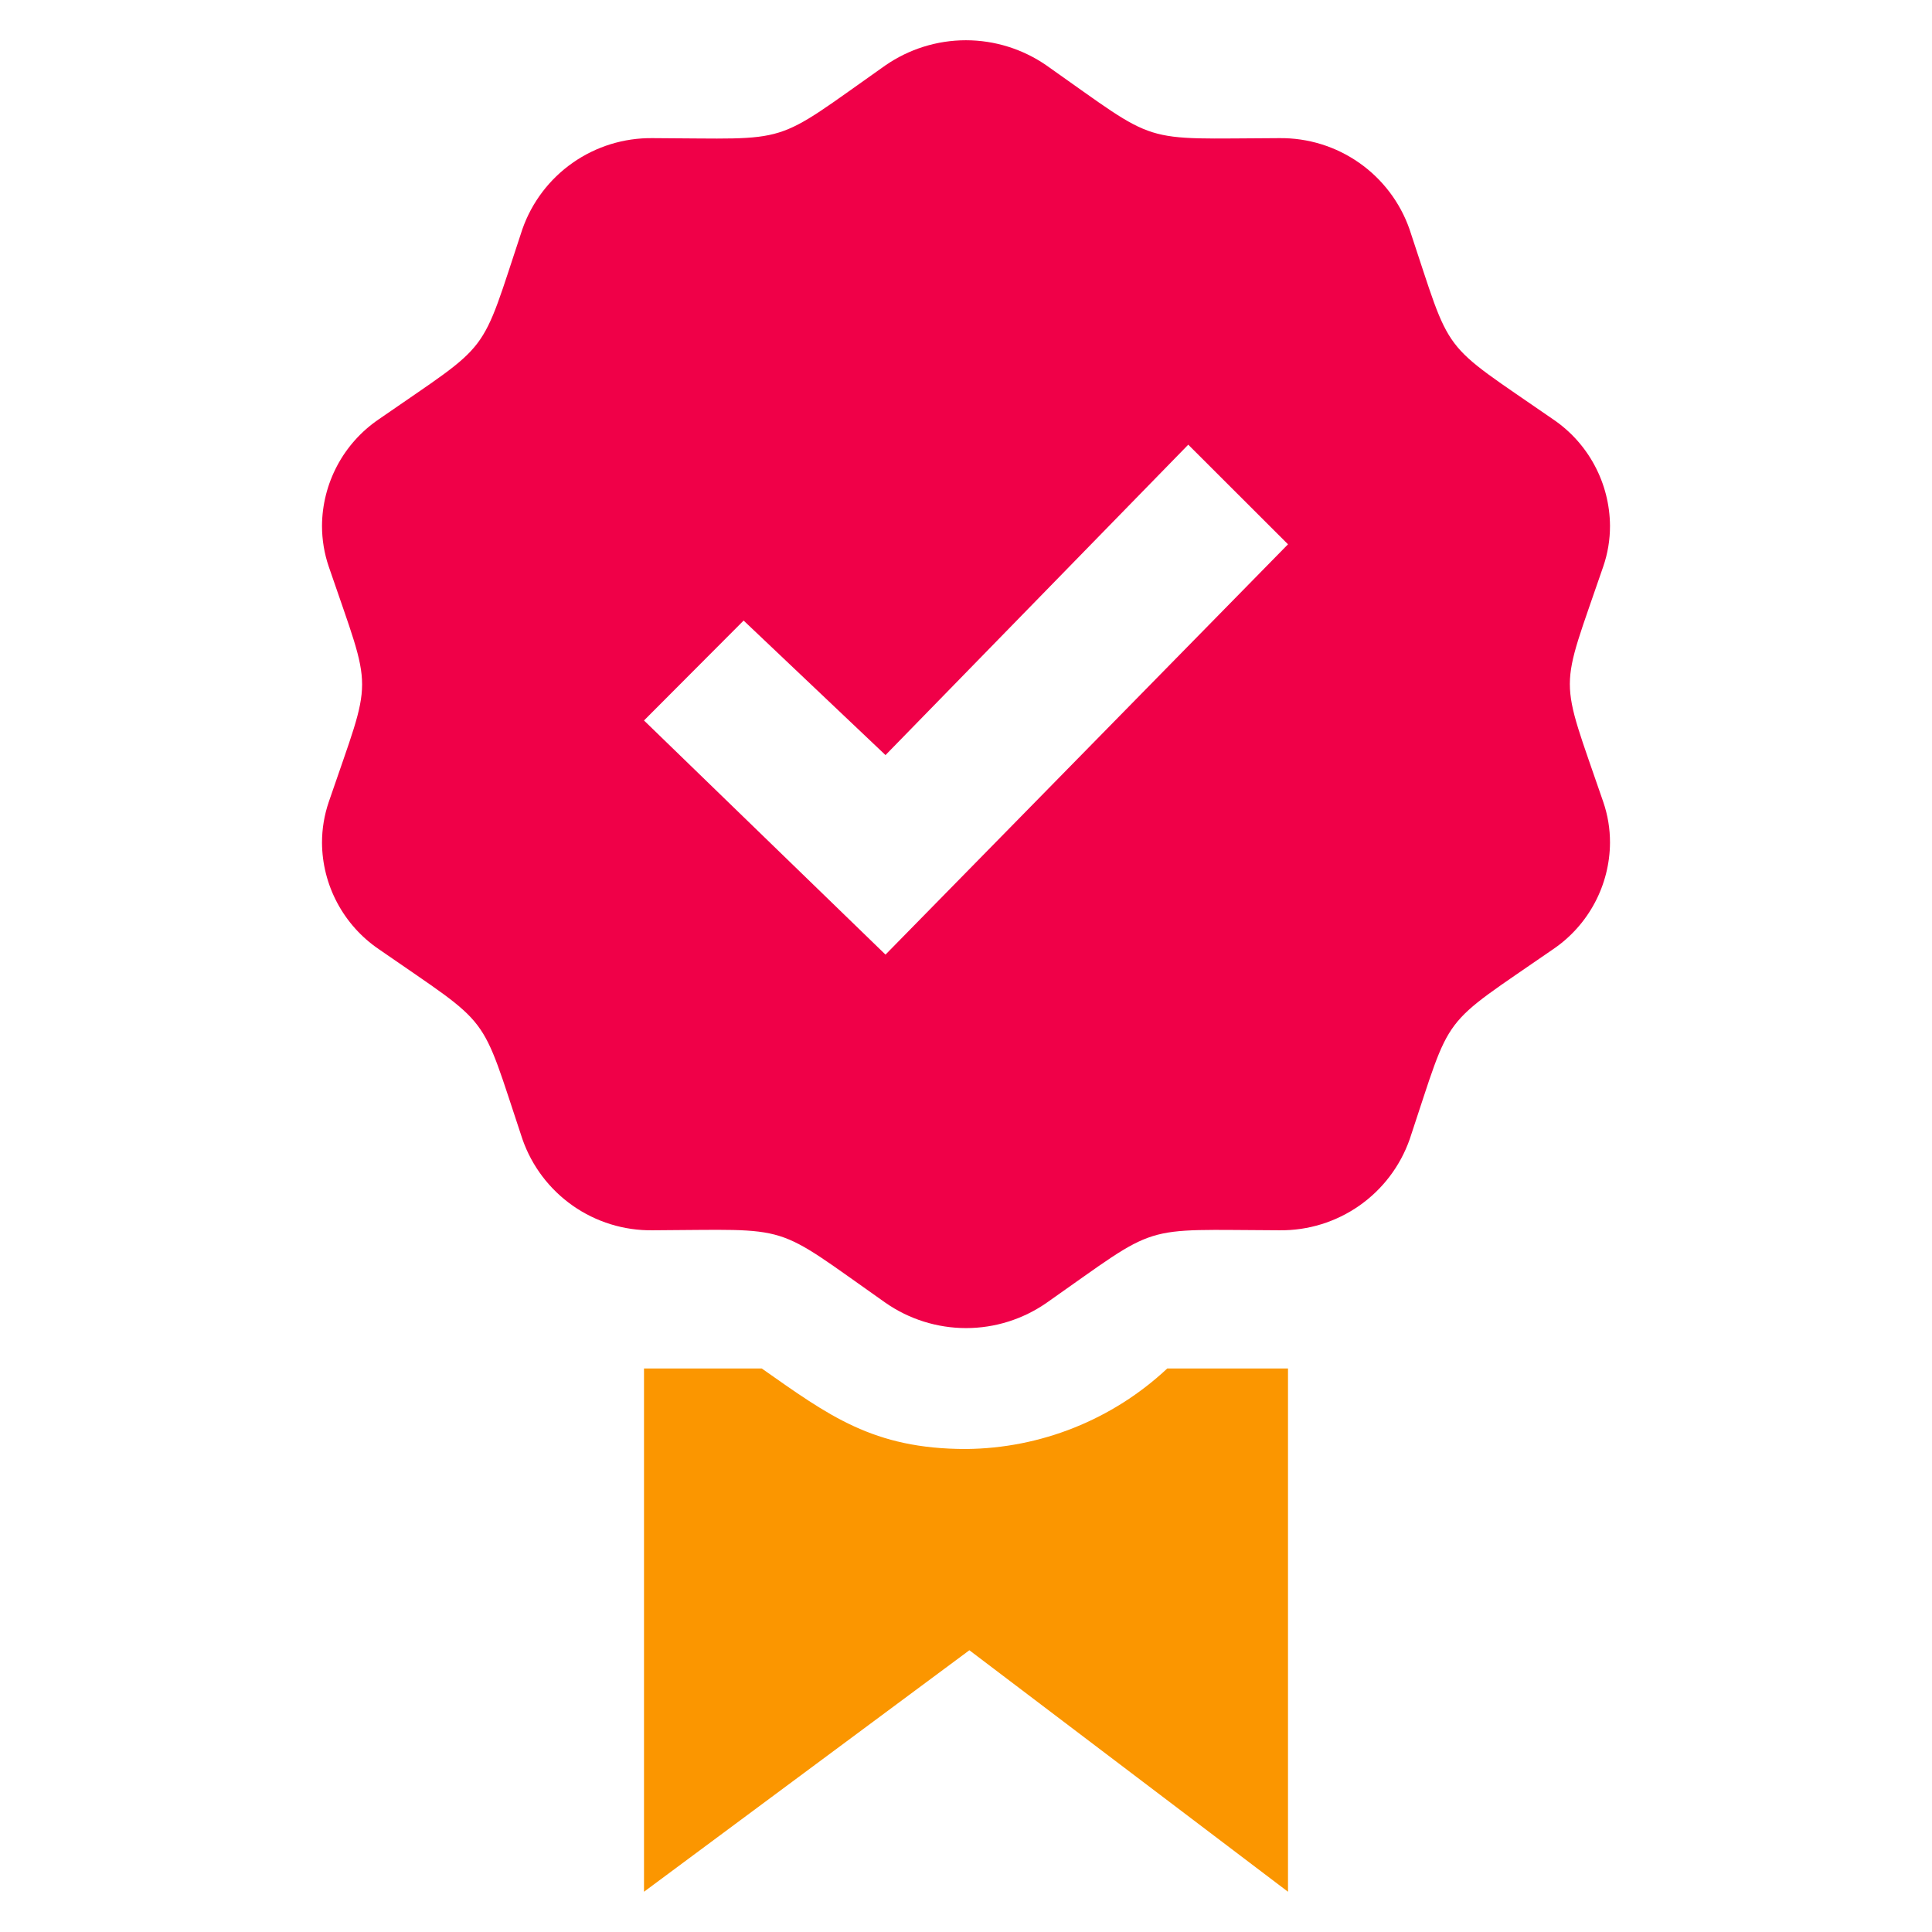
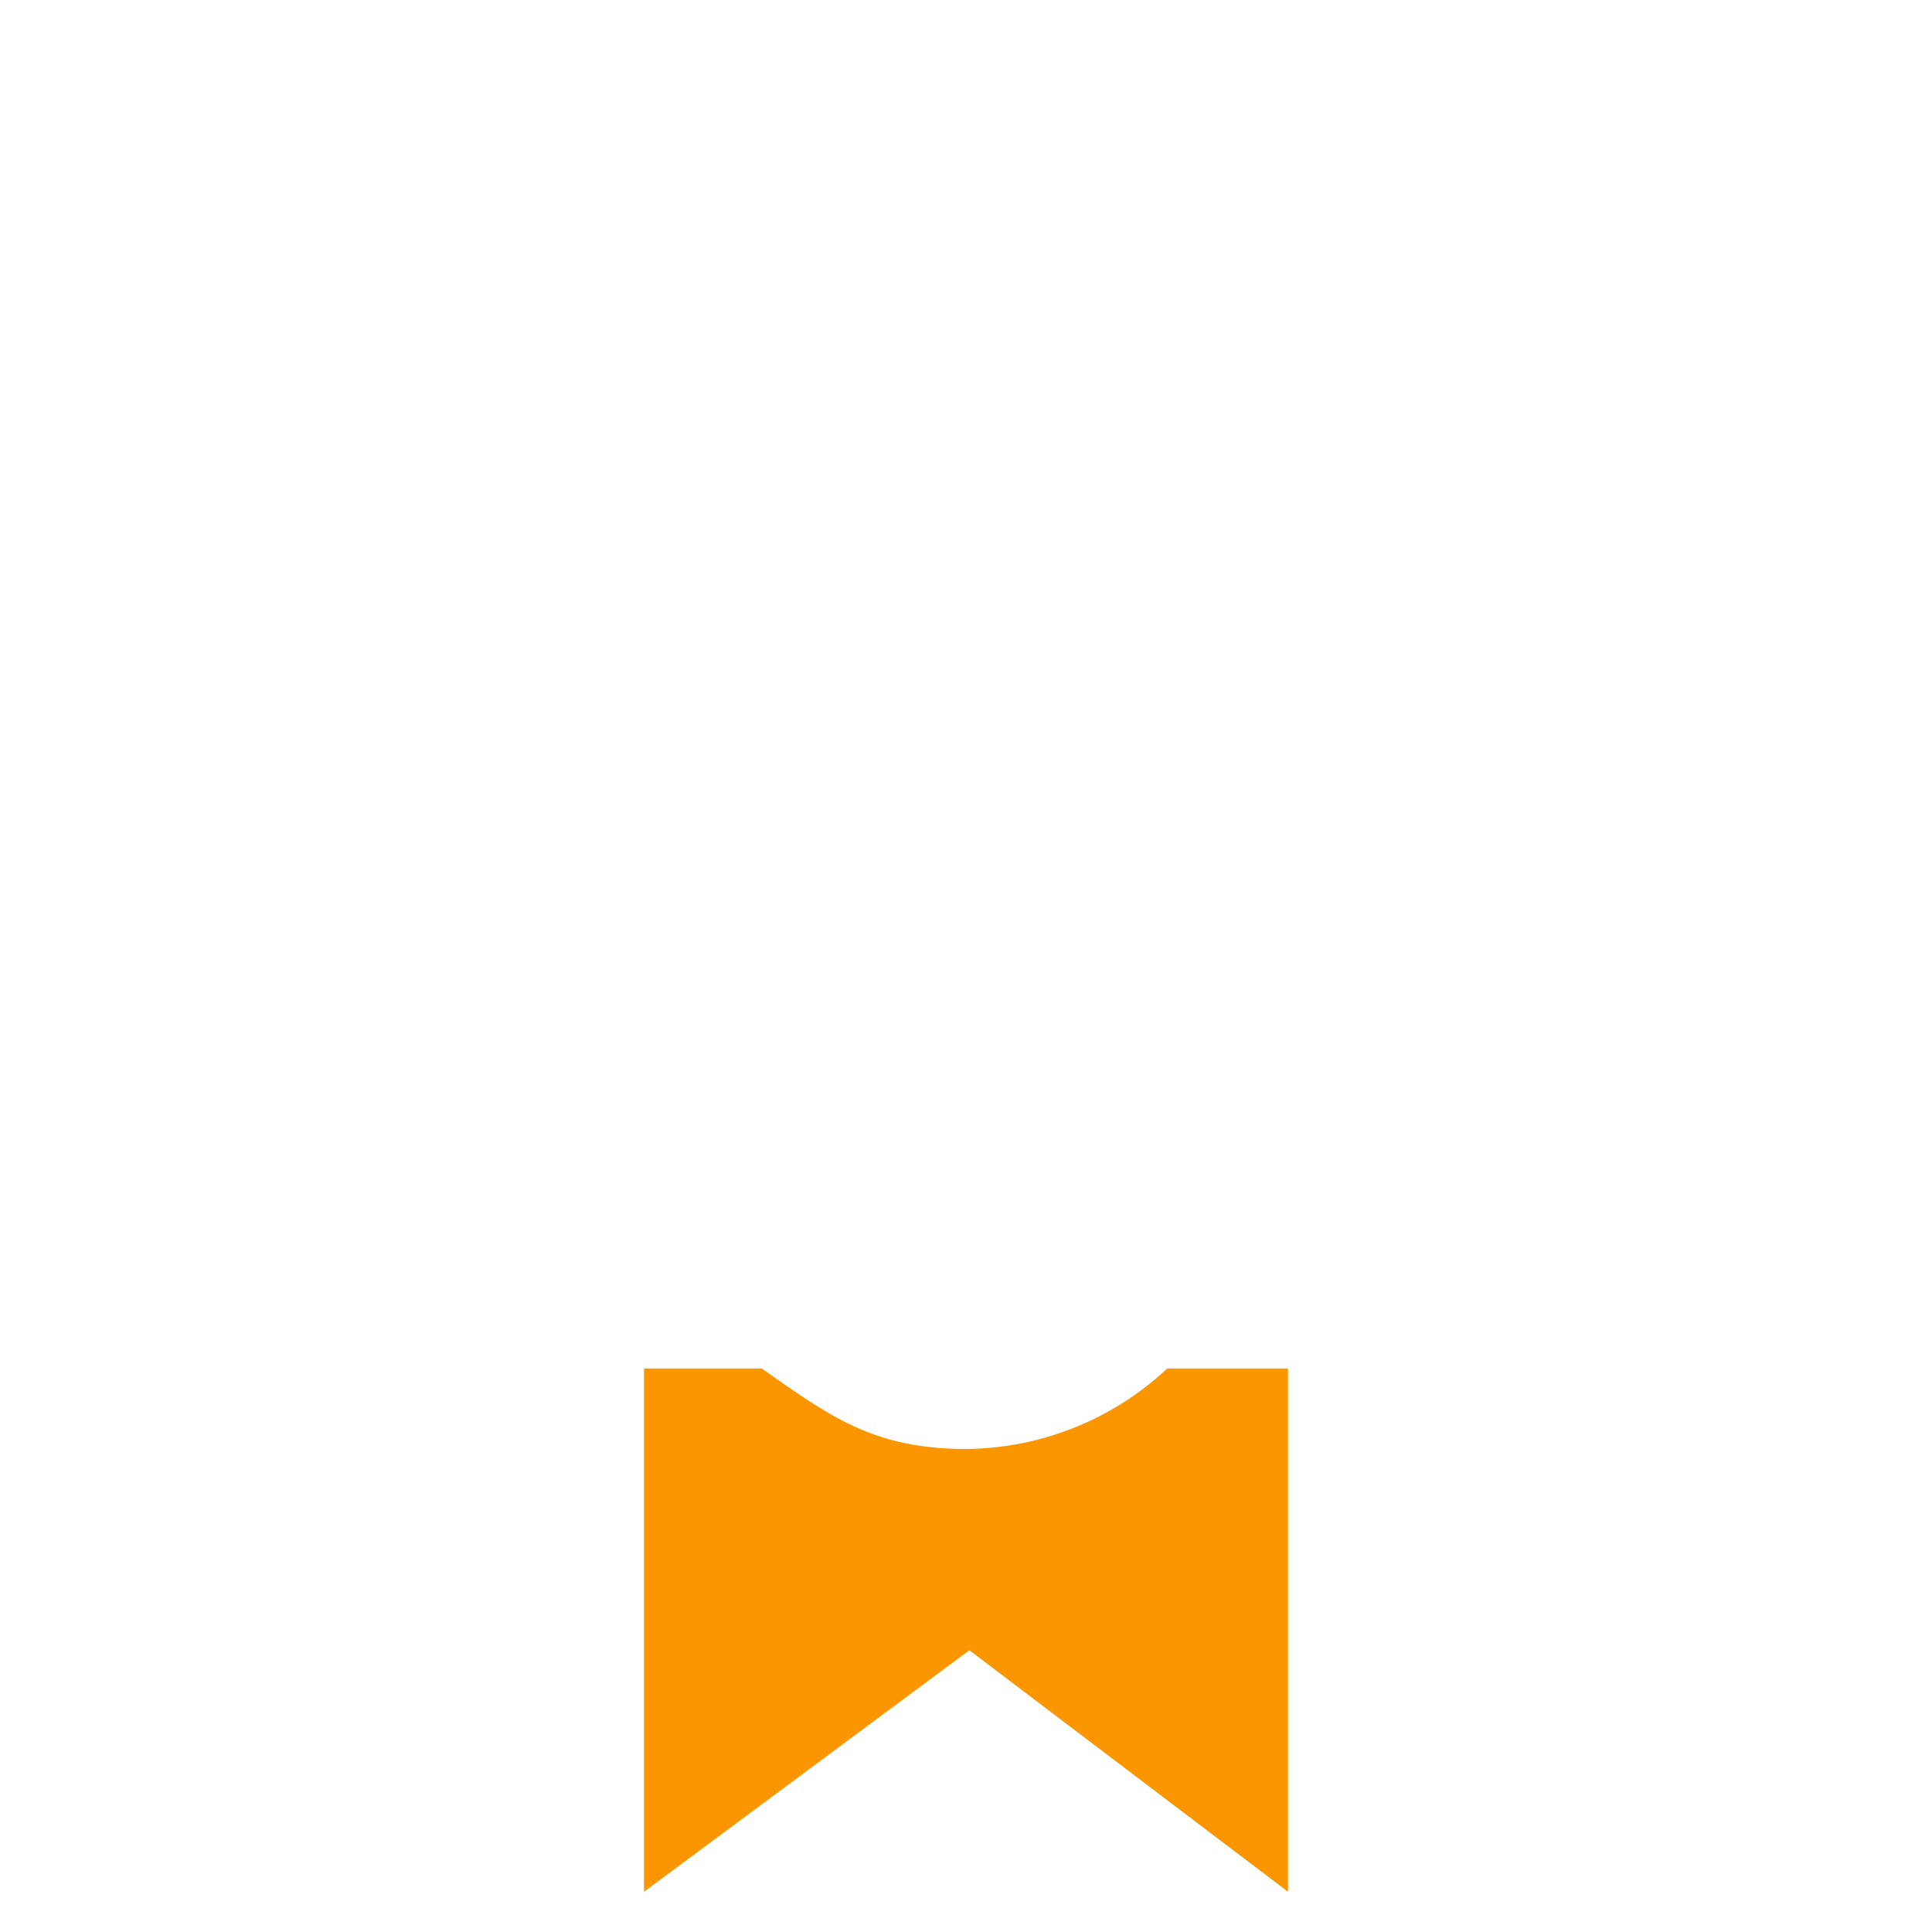
<svg xmlns="http://www.w3.org/2000/svg" width="48" height="48" viewBox="0 0 48 48" fill="none">
  <path d="M29 34H32V47L24.084 41L16 47V34H18.926C20.586 35.164 21.688 36 24 36C25.859 35.984 27.643 35.27 29 34V34Z" fill="#FB9600" />
-   <path d="M39.831 19.919C39.944 20.246 40.001 20.59 40 20.936C39.997 21.457 39.867 21.97 39.622 22.43C39.377 22.89 39.025 23.284 38.594 23.578C35.723 25.567 36.103 25.066 35.024 28.303C34.789 28.971 34.352 29.548 33.772 29.954C33.192 30.36 32.5 30.574 31.792 30.566H31.783C28.242 30.555 28.86 30.366 26.005 32.366C25.417 32.776 24.718 32.996 24.002 32.996C23.285 32.996 22.586 32.776 21.998 32.366C19.143 30.359 19.758 30.551 16.22 30.566H16.21C15.502 30.575 14.81 30.361 14.23 29.955C13.651 29.549 13.213 28.971 12.98 28.303C11.9 25.066 12.27 25.567 9.41 23.581C8.978 23.287 8.625 22.893 8.379 22.432C8.133 21.972 8.003 21.458 8 20.936C8 20.591 8.057 20.248 8.169 19.921C9.269 16.696 9.275 17.321 8.169 14.081C8.057 13.754 8 13.41 8 13.064C8.003 12.542 8.133 12.029 8.378 11.568C8.623 11.107 8.977 10.713 9.408 10.419C12.267 8.435 11.9 8.938 12.978 5.695C13.212 5.027 13.649 4.45 14.229 4.044C14.808 3.638 15.501 3.424 16.208 3.432H16.217C19.748 3.443 19.122 3.649 21.995 1.626C22.583 1.219 23.282 1 23.997 1C24.713 1 25.412 1.219 26 1.626C28.855 3.633 28.24 3.443 31.778 3.432H31.787C32.495 3.424 33.187 3.638 33.767 4.044C34.347 4.45 34.785 5.027 35.019 5.695C36.1 8.932 35.719 8.431 38.589 10.42C39.021 10.713 39.375 11.107 39.62 11.567C39.866 12.027 39.996 12.54 40 13.062C40.001 13.408 39.944 13.752 39.831 14.079C38.731 17.302 38.722 16.679 39.831 19.919V19.919ZM32 13.523L29.522 11.048L22 18.76L18.475 15.418L16 17.9L22 23.717L32 13.523Z" fill="#F00048" />
</svg>